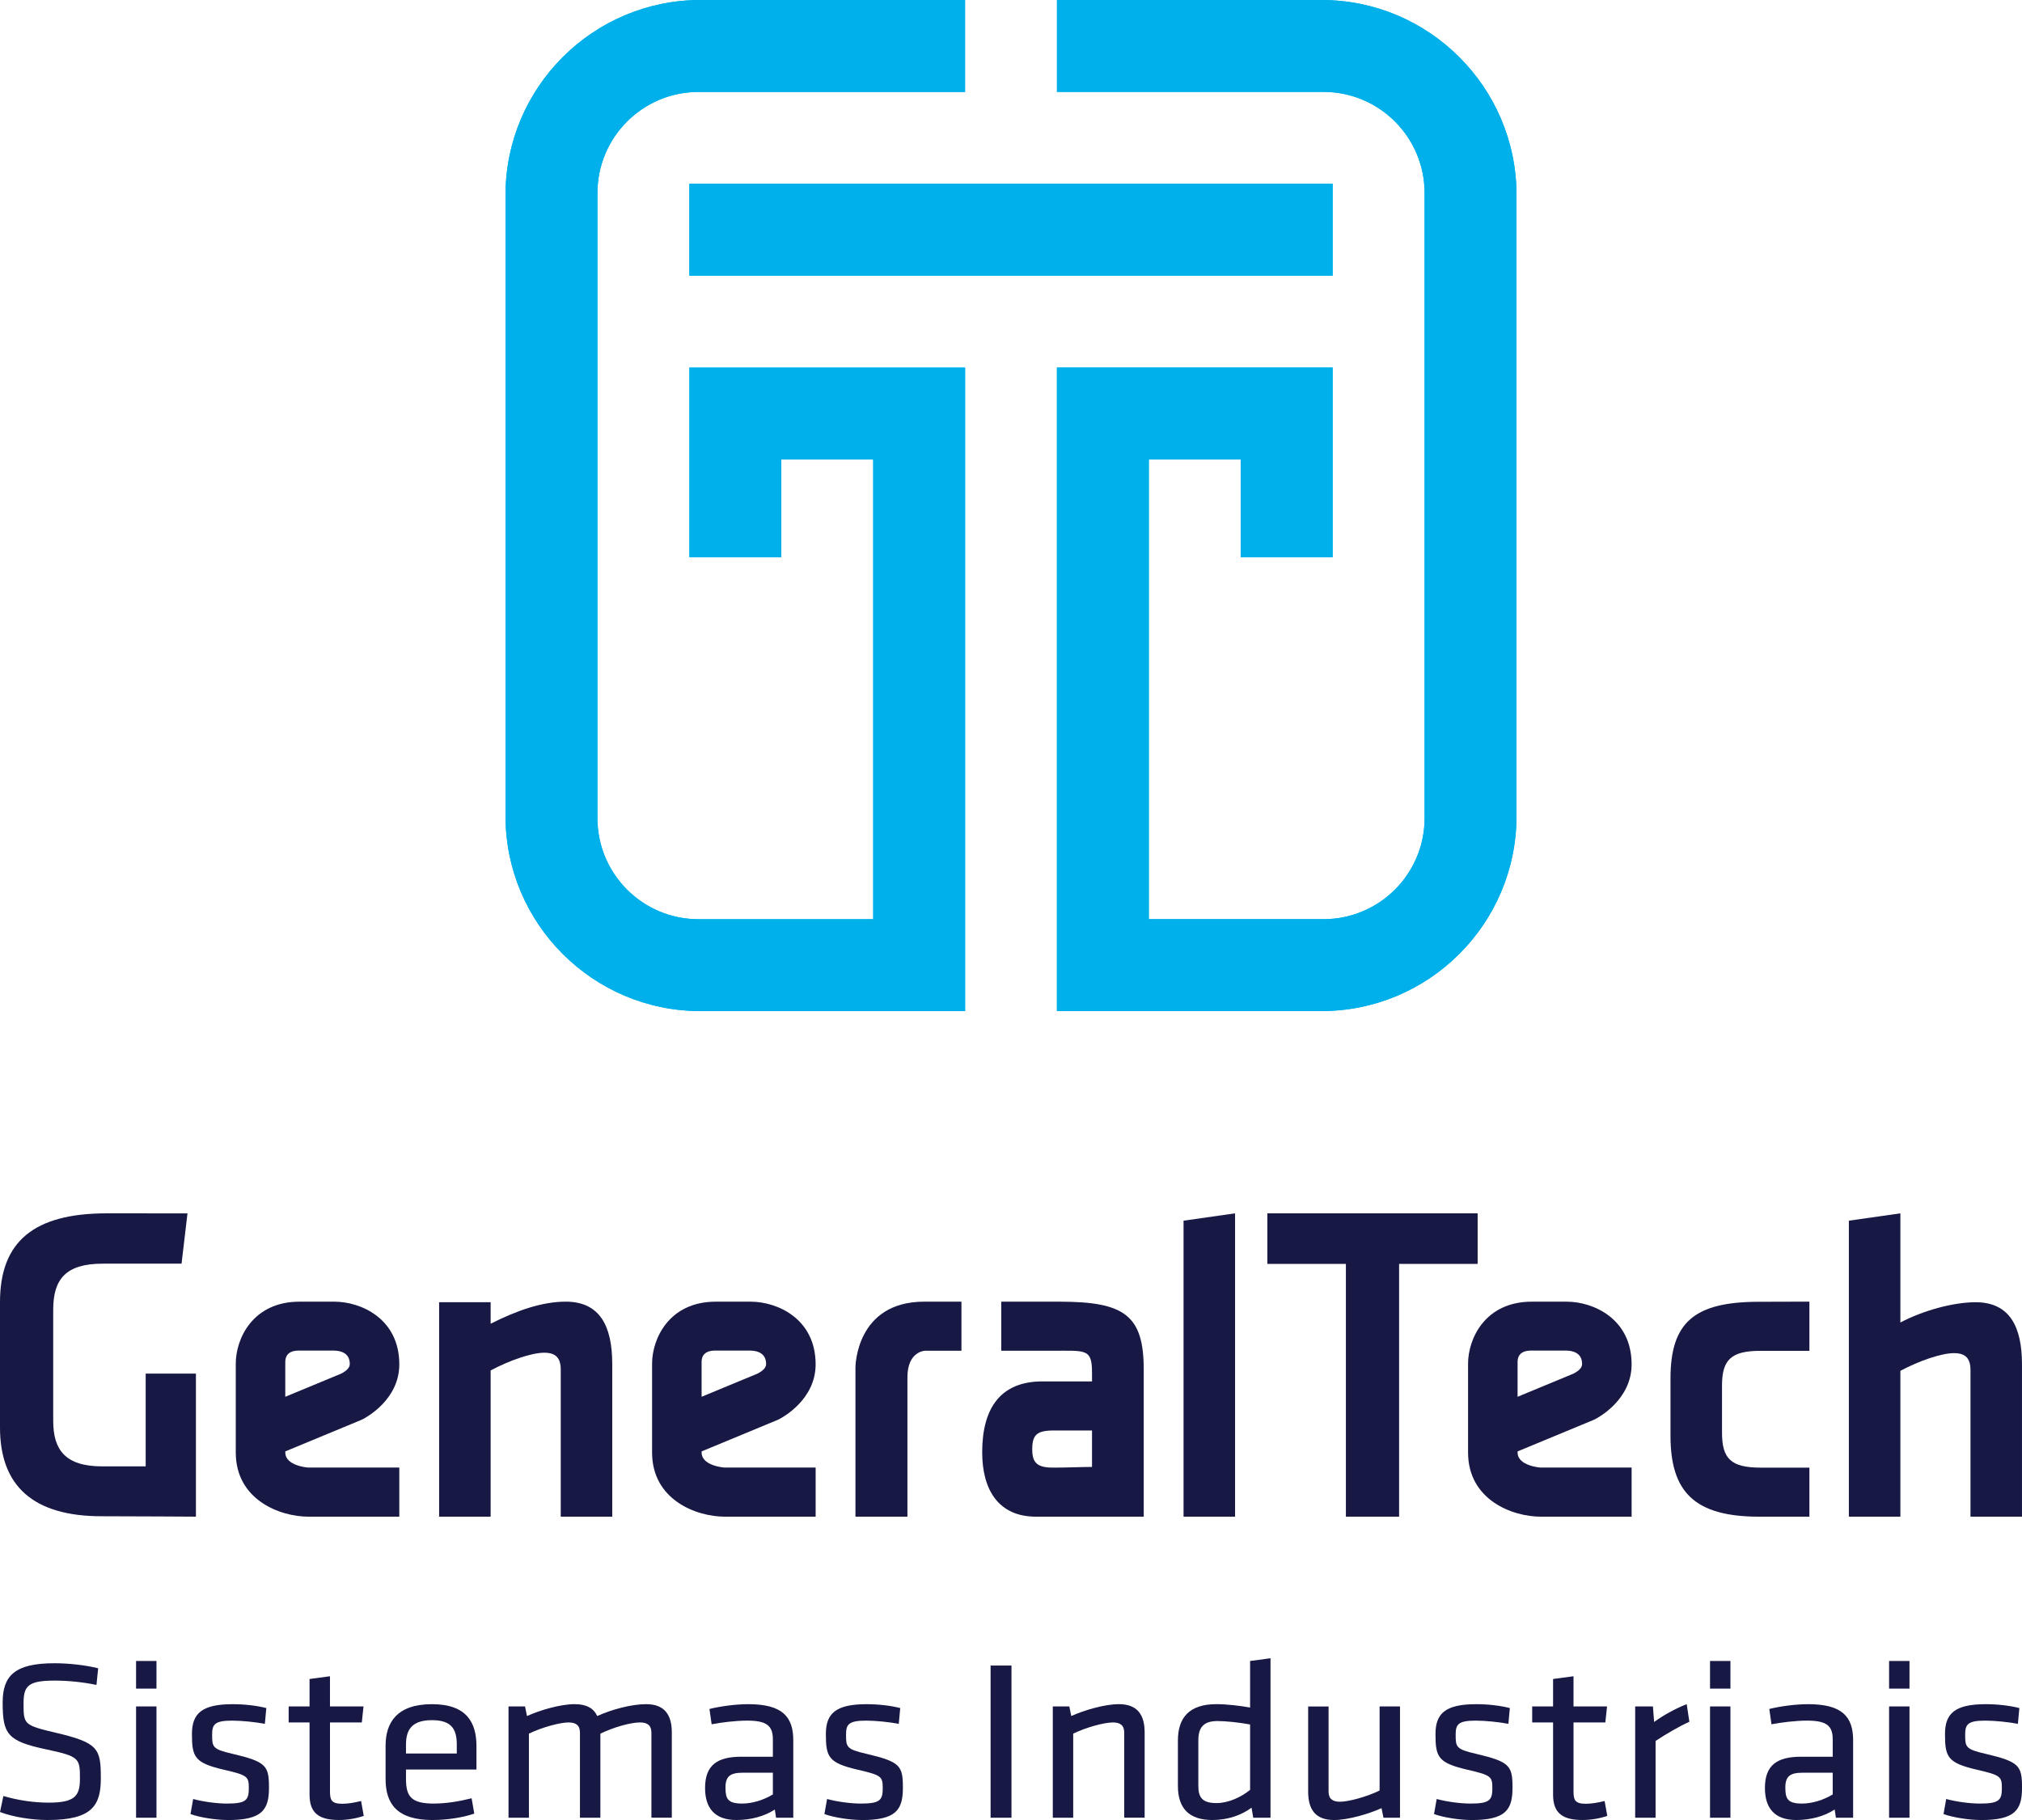
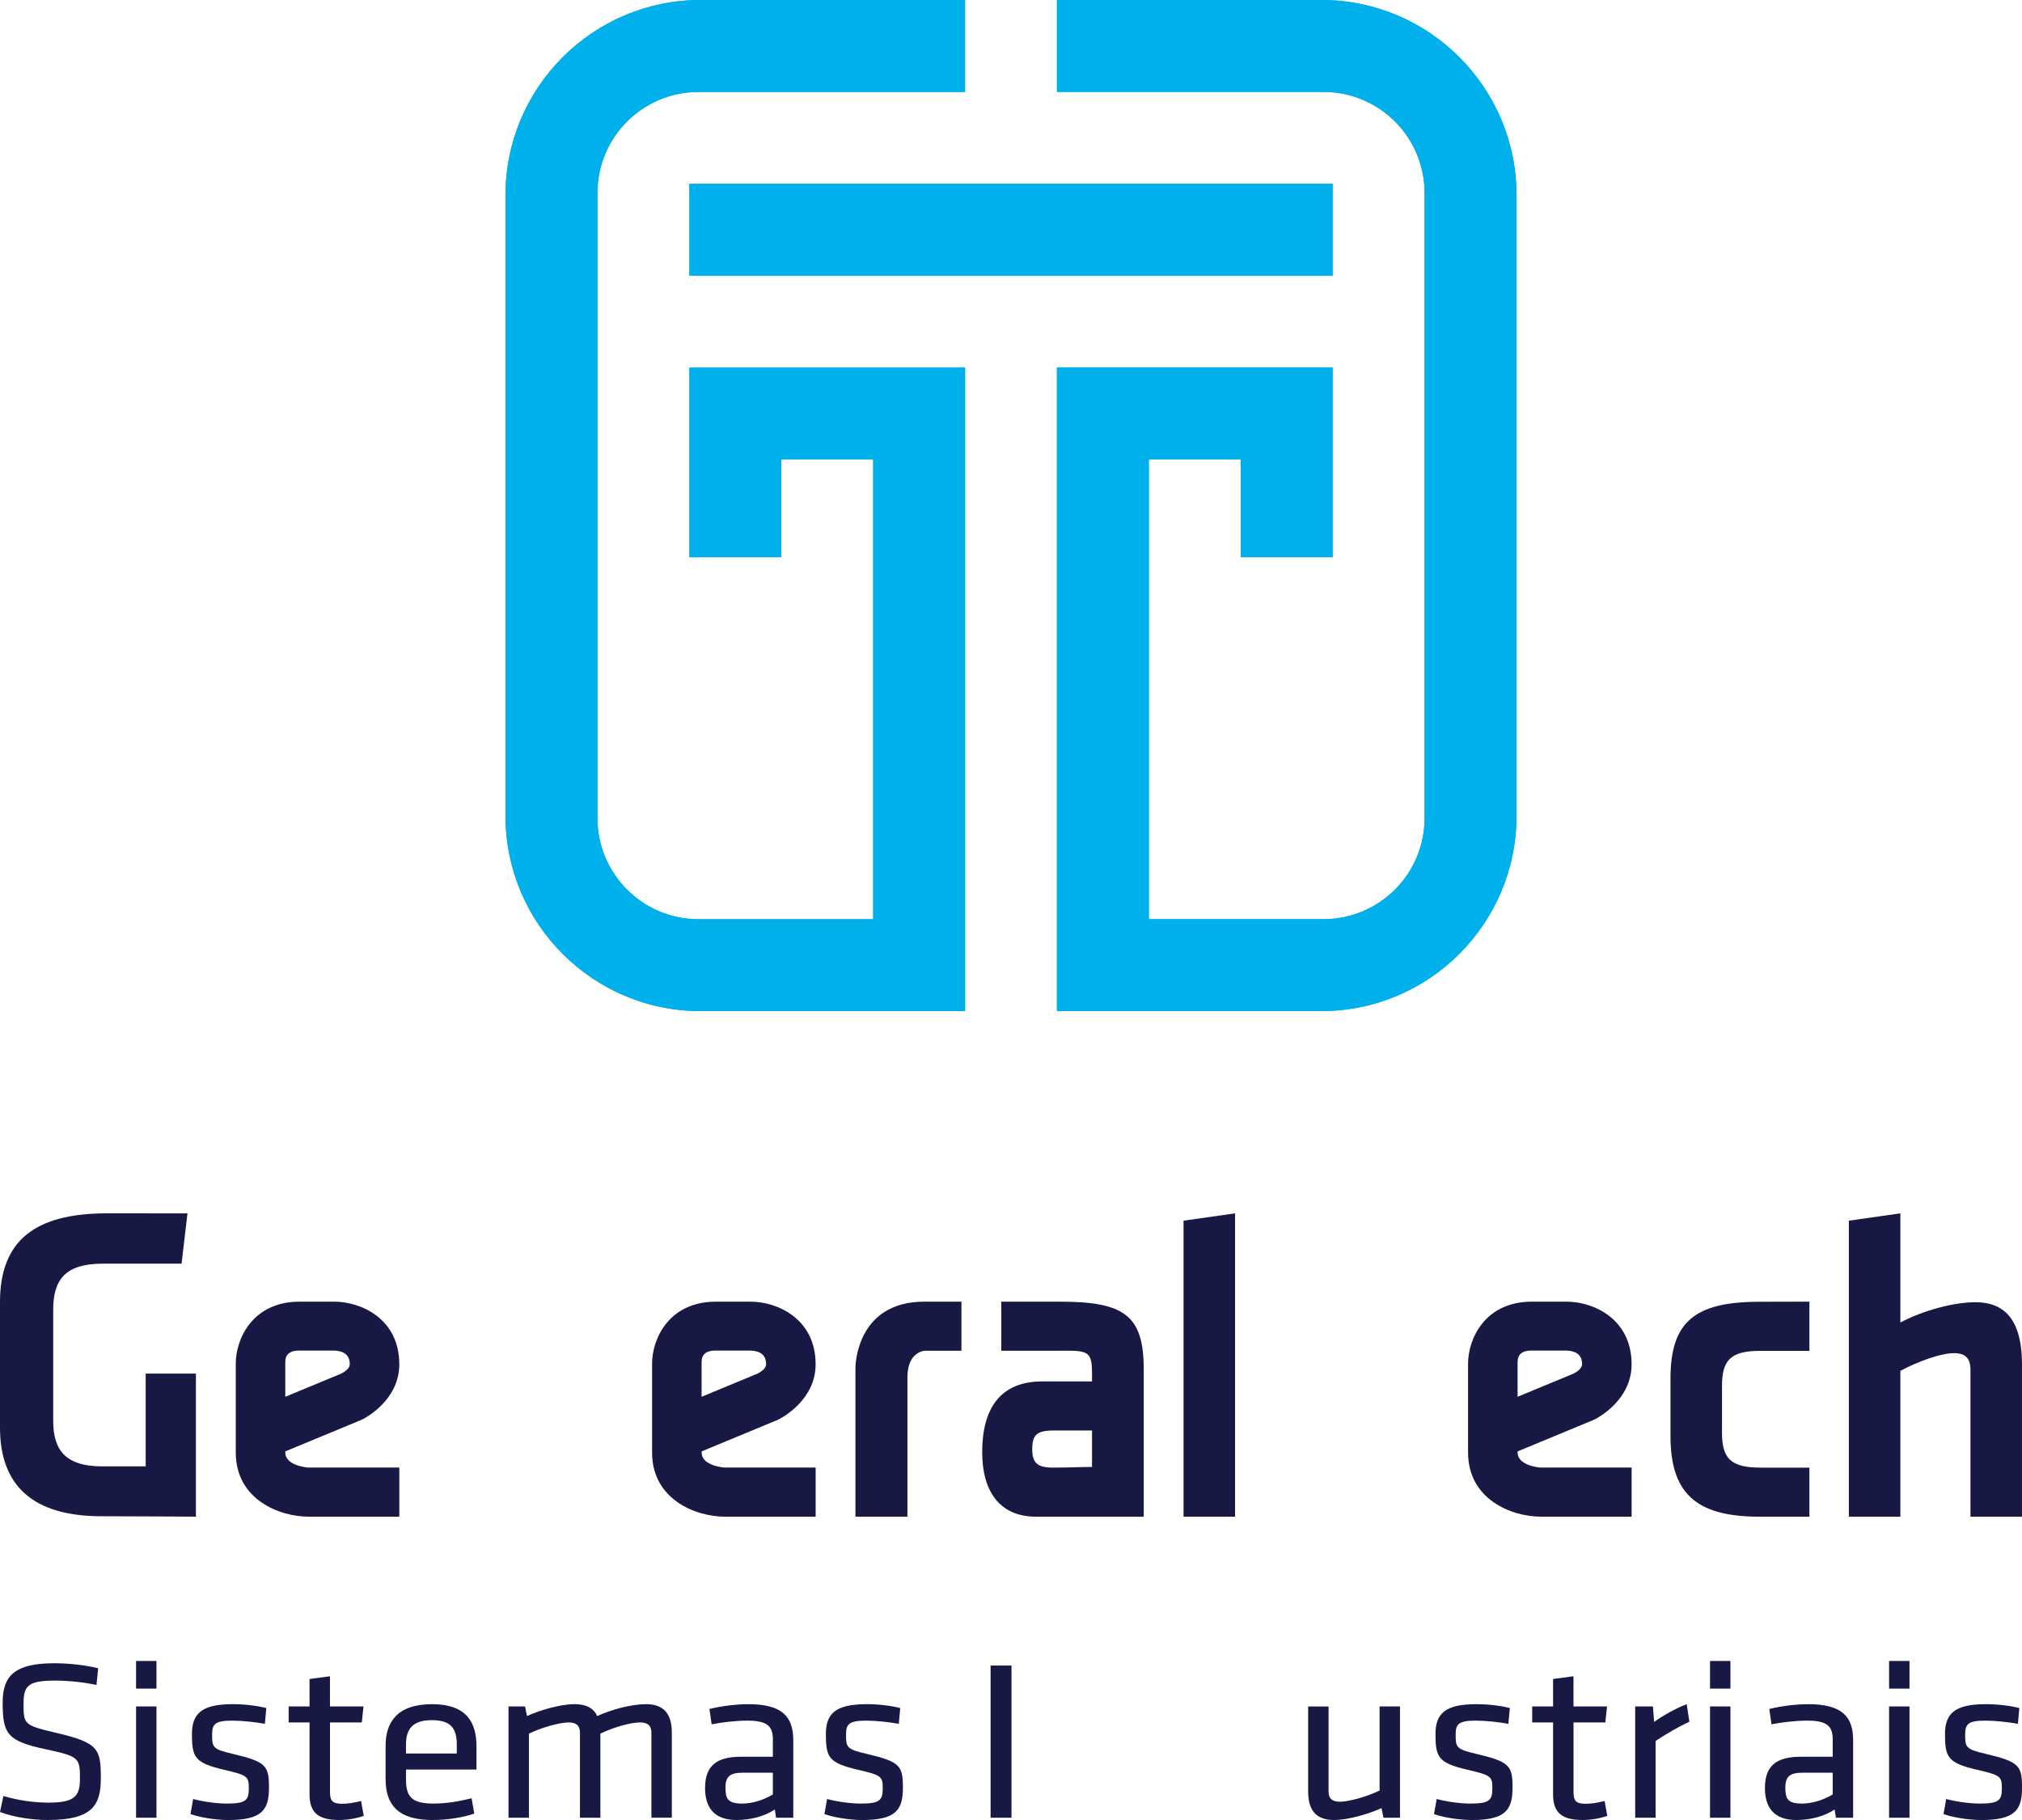
<svg xmlns="http://www.w3.org/2000/svg" id="Camada_1" data-name="Camada 1" viewBox="0 0 1000.86 900.78">
  <defs>
    <style>      .cls-1 {        fill: #00b0ea;      }      .cls-2 {        fill: #171844;      }      .cls-3 {        clip-path: url(#clippath-1);      }      .cls-4 {        clip-path: url(#clippath-2);      }      .cls-5 {        clip-path: url(#clippath);      }    </style>
    <clipPath id="clippath">
      <path class="cls-1" d="M477.71,181.93h-45.49s-45.49,0-45.49,0h0s-45.49,0-45.49,0h0s0,0,0,0v45.5h0v48.34h45.49v-48.34h45.49v227.52h-86.46c-27.64,0-50.04-22.41-50.04-50.04V95.54c0-27.64,22.41-50.04,50.04-50.04h131.93V0h-130.96c-53.22,0-96.51,43.29-96.51,96.51v307.41c0,53.22,43.29,96.51,96.51,96.51h130.96s.02,0,.02,0V181.93Z" />
    </clipPath>
    <clipPath id="clippath-1">
      <polygon class="cls-1" points="523.2 90.94 477.66 90.94 341.23 90.94 341.23 136.43 477.66 136.43 523.2 136.43 659.64 136.43 659.64 90.94 523.2 90.94" />
    </clipPath>
    <clipPath id="clippath-2">
      <path class="cls-1" d="M654.14,0h-130.96v45.49h131.93c27.64,0,50.04,22.41,50.04,50.04v309.36c0,27.64-22.4,50.04-50.04,50.04h-86.46v-227.52h45.49v48.34h45.5v-48.34h0v-45.5h0s-45.5,0-45.5,0h0s-45.49,0-45.49,0h0s-45.49,0-45.49,0v318.5h.02s130.96,0,130.96,0c53.22,0,96.51-43.29,96.51-96.51V96.51c0-53.22-43.29-96.51-96.51-96.51Z" />
    </clipPath>
  </defs>
  <g>
    <g>
      <path class="cls-1" d="M477.71,181.93h-45.49s-45.49,0-45.49,0h0s-45.49,0-45.49,0h0s0,0,0,0v45.5h0v48.34h45.49v-48.34h45.49v227.52h-86.46c-27.64,0-50.04-22.41-50.04-50.04V95.54c0-27.64,22.41-50.04,50.04-50.04h131.93V0h-130.96c-53.22,0-96.51,43.29-96.51,96.51v307.41c0,53.22,43.29,96.51,96.51,96.51h130.96s.02,0,.02,0V181.93Z" />
      <g class="cls-5">
        <rect class="cls-1" x="250.22" y="0" width="500.43" height="500.43" />
      </g>
    </g>
    <g>
      <polygon class="cls-1" points="523.2 90.94 477.66 90.94 341.23 90.94 341.23 136.43 477.66 136.43 523.2 136.43 659.64 136.43 659.64 90.94 523.2 90.94" />
      <g class="cls-3">
        <rect class="cls-1" x="250.22" y="0" width="500.43" height="500.43" />
      </g>
    </g>
    <g>
      <path class="cls-1" d="M654.14,0h-130.96v45.49h131.93c27.64,0,50.04,22.41,50.04,50.04v309.36c0,27.64-22.4,50.04-50.04,50.04h-86.46v-227.52h45.49v48.34h45.5v-48.34h0v-45.5h0s-45.5,0-45.5,0h0s-45.49,0-45.49,0h0s-45.49,0-45.49,0v318.5h.02s130.96,0,130.96,0c53.22,0,96.51-43.29,96.51-96.51V96.51c0-53.22-43.29-96.51-96.51-96.51Z" />
      <g class="cls-4">
        <rect class="cls-1" x="250.22" y="0" width="500.43" height="500.43" />
      </g>
    </g>
  </g>
  <g>
    <g>
      <path class="cls-2" d="M197.65,750.65h-44.9c-14.39,0-36.05-8.46-36.05-31.78v-43.95c0-12.33,8.4-30.68,31.52-30.68h17.35c12.89,0,32.08,8.26,32.08,31.03,0,17.4-16.27,26.21-18.12,27.16-.29.15-.58.28-.87.4l-37.44,15.51v.54c0,6.67,11.17,7.46,11.29,7.46h45.14v24.32ZM165.43,668.44h-17.21c-1.73,0-7.01,0-7.01,5.65v17.22l27.62-11.44c3.03-1.54,4.27-3.16,4.3-4.61.03-1.43,0-6.61-7.71-6.81Z" />
      <path class="cls-2" d="M566.13,750.65s-43.02,0-53.31,0c-18.68,0-26.65-13.41-26.65-31.88,0-21.77,9.02-35.07,29.8-35.07h24.56v-4.44c0-11.87-3.15-10.73-19.52-10.73h-25.4v-24.29c10.53,0,17.65,0,28.98,0,32.11,0,41.54,6.82,41.54,33.64v72.78ZM540.53,707.99h-18.89c-8.39,0-10.7,2.13-10.7,9.29,0,6.58,2.31,9.09,10.28,9.09,7.56,0,13.9-.34,19.31-.34v-18.03Z" />
      <path class="cls-2" d="M26.34,703.24c0,14.21,5.85,22.51,24.24,22.51h21.53v-45.9h24.87v70.79s-31.98-.2-46.61-.2C16.31,750.45,0,735.37,0,706.52v-62.07c0-29.94,16.72-43.93,52.88-43.93,11.29,0,27.31.02,39.92.02l-2.93,24.89h-39.08c-18.39,0-24.45,7.87-24.45,22.73v55.08Z" />
-       <path class="cls-2" d="M277.56,750.65v-72.8c0-5.57-2.3-8.35-8.15-8.35-6.27,0-17.35,3.85-26.55,8.78v72.37h-25.5v-106.15h25.5v10.65c12.75-6.42,25.29-10.92,37.2-10.92,16.93,0,22.99,12.21,22.99,30.83v75.59h-25.5Z" />
      <path class="cls-2" d="M585.84,750.65v-146.5l25.5-3.63v150.13h-25.5Z" />
-       <path class="cls-2" d="M666.2,625.54h-38.88v-25.02h104.09v25.02h-38.88v125.11h-26.33v-125.11Z" />
      <path class="cls-2" d="M826.87,710.59v-28.35c0-27.92,11.91-37.95,43.89-37.95,7.1,0,24.87-.07,24.87-.07v24.35h-24.24c-14.63,0-19.02,4.48-19.02,17.27v23.26c0,12.79,4.39,17.27,19.02,17.27h24.24v24.28h-24.81c-31.98,0-43.95-12.13-43.95-40.05Z" />
      <path class="cls-2" d="M975.36,750.65v-72.61c0-5.55-2.3-8.33-8.15-8.33-6.27,0-17.35,3.84-26.55,8.76v72.18h-25.5v-146.5l25.5-3.63v54.03c11.29-5.98,26.33-10.04,37.2-10.04,16.93,0,22.99,12.17,22.99,30.75v75.39h-25.5Z" />
      <path class="cls-2" d="M403.72,750.65h-44.9c-14.39,0-36.05-8.46-36.05-31.78v-43.95c0-12.33,8.4-30.68,31.52-30.68h17.35c12.89,0,32.08,8.26,32.08,31.03,0,17.4-16.27,26.21-18.12,27.16-.29.15-.58.28-.87.4l-37.44,15.51v.54c0,6.67,11.17,7.46,11.29,7.46h45.15v24.32ZM371.5,668.44h-17.21c-1.73,0-7.01,0-7.01,5.65v17.22l27.62-11.44c3.03-1.54,4.27-3.16,4.3-4.61.03-1.43,0-6.61-7.71-6.81Z" />
      <path class="cls-2" d="M807.62,750.65h-44.9c-14.39,0-36.05-8.46-36.05-31.78v-43.95c0-12.33,8.4-30.68,31.52-30.68h17.35c12.89,0,32.08,8.26,32.08,31.03,0,17.4-16.27,26.21-18.12,27.16-.29.15-.58.28-.87.4l-37.44,15.51v.54c0,6.67,11.17,7.46,11.29,7.46h45.15v24.32ZM775.4,668.44h-17.21c-1.73,0-7.01,0-7.01,5.65v17.22l27.62-11.44c3.03-1.54,4.27-3.16,4.3-4.61.03-1.43,0-6.61-7.71-6.81Z" />
      <path class="cls-2" d="M423.43,750.65v-73.82s0-32.6,34.06-32.6h18.41v24.29h-17.9s-8.84.05-8.84,13.2v68.93h-25.72Z" />
    </g>
    <g>
      <path class="cls-2" d="M23.81,900.78c-7.7,0-16.96-1.36-23.81-3.96l1.68-7.92c7.34,2.15,15.03,3.28,22.37,3.28,12.87,0,15.52-3.17,15.52-11.76,0-10.18-.12-11.08-16.6-14.59-19.37-4.07-21.65-7.58-21.65-23.19,0-13.12,5.77-19.45,25.62-19.45,6.98,0,15.28.9,21.65,2.49l-.84,8.25c-6.38-1.36-13.95-2.15-20.57-2.15-13.11,0-15.52,2.49-15.52,11.2,0,10.4,0,10.86,15.88,14.59,21.29,4.98,22.37,7.92,22.37,22.62,0,13.12-4.09,20.58-26.1,20.58Z" />
      <path class="cls-2" d="M67.35,835.75v-13.68h10.1v13.68h-10.1ZM67.35,899.65v-55.08h10.1v55.08h-10.1Z" />
      <path class="cls-2" d="M112.93,900.78c-6.01,0-13.95-1.24-18.64-2.94l1.32-7.46c5.05,1.36,11.67,2.26,16.72,2.26,9.26,0,10.83-1.58,10.83-7.46s-.48-6.56-12.27-9.27c-14.55-3.39-15.88-6.22-15.88-17.64,0-10.18,4.81-14.82,20.21-14.82,5.65,0,11.79.68,16.6,1.92l-.72,7.8c-4.93-.91-11.43-1.58-16.24-1.58-8.66,0-9.86,1.92-9.86,6.9,0,6.11.12,7.24,9.98,9.5,16.84,3.96,18.16,5.88,18.16,16.85s-3.49,15.95-20.21,15.95Z" />
      <path class="cls-2" d="M180.04,898.74c-3.61,1.24-7.94,2.03-12.27,2.03-9.86,0-14.55-3.39-14.55-12.55v-35.74h-10.34v-7.92h10.34v-13.57l10.11-1.36v14.93h16.6l-.84,7.92h-15.75v34.15c0,4.07.6,6.11,6.01,6.11,2.76,0,5.65-.45,9.38-1.36l1.32,7.35Z" />
      <path class="cls-2" d="M214.92,892.63c5.77,0,12.15-1.02,18.52-2.6l1.32,7.58c-5.53,1.92-13.35,3.17-20.69,3.17-17.32,0-23.21-7.8-23.21-20.24v-16.51c0-11.42,5.53-20.58,22.97-20.58s22.01,9.39,22.01,20.81v11.54h-34.88v4.64c0,8.71,2.53,12.21,13.95,12.21ZM200.96,867.87h25.14v-4.52c0-7.69-2.77-11.99-12.27-11.99s-12.87,4.3-12.87,11.99v4.52Z" />
      <path class="cls-2" d="M322.44,899.65v-42.07c0-3.62-1.93-5.09-5.65-5.09-4.81,0-13.35,2.49-19.61,5.54v41.62h-10.11v-42.07c0-3.62-1.92-5.09-5.65-5.09-4.33,0-13.35,2.49-19.61,5.54v41.62h-10.1v-55.08h8.18l.96,4.75c6.49-2.94,16.6-5.88,23.58-5.88,6.01,0,9.5,2.15,11.18,5.88,6.98-3.17,16.84-5.88,24.18-5.88,9.38,0,12.75,5.54,12.75,14.02v42.18h-10.1Z" />
      <path class="cls-2" d="M392.67,899.65h-8.54l-.6-4.07c-5.17,3.39-11.91,5.2-19.01,5.2-10.94,0-15.52-6.11-15.52-15.83,0-11.42,6.13-15.49,17.92-15.49h15.64v-8.6c0-6.9-3.25-9.27-12.75-9.27-5.65,0-12.99.91-17.56,1.81l-1.08-7.58c5.53-1.36,12.99-2.37,19.24-2.37,16.72,0,22.25,6.11,22.25,17.87v38.34ZM382.57,877.37h-14.92c-6.25,0-8.54,1.81-8.54,7.35s1.08,7.92,8.3,7.92c5.05,0,10.7-1.81,15.15-4.52v-10.74Z" />
      <path class="cls-2" d="M426.71,900.78c-6.01,0-13.95-1.24-18.64-2.94l1.32-7.46c5.05,1.36,11.67,2.26,16.72,2.26,9.26,0,10.83-1.58,10.83-7.46s-.48-6.56-12.27-9.27c-14.55-3.39-15.88-6.22-15.88-17.64,0-10.18,4.81-14.82,20.21-14.82,5.65,0,11.79.68,16.6,1.92l-.72,7.8c-4.93-.91-11.43-1.58-16.24-1.58-8.66,0-9.86,1.92-9.86,6.9,0,6.11.12,7.24,9.98,9.5,16.84,3.96,18.16,5.88,18.16,16.85s-3.49,15.95-20.21,15.95Z" />
      <path class="cls-2" d="M500.67,899.65h-10.34v-75.32h10.34v75.32Z" />
-       <path class="cls-2" d="M556.48,899.65v-42.07c0-3.62-1.92-5.09-5.65-5.09-4.33,0-13.35,2.49-19.61,5.54v41.62h-10.1v-55.08h8.18l.96,4.75c6.49-2.94,16.6-5.88,23.57-5.88,9.39,0,12.75,5.54,12.75,14.02v42.18h-10.11Z" />
-       <path class="cls-2" d="M583.05,861.42c0-10.97,5.29-17.98,19.01-17.98,5.17,0,12.03.79,16.72,1.7v-23.07l10.1-1.36v78.94h-8.54l-.84-4.98c-4.81,3.62-11.67,6.11-19.37,6.11-11.55,0-17.08-5.77-17.08-16.85v-22.51ZM618.78,853.5c-5.41-1.02-12.03-1.7-16.12-1.7-6.74,0-9.5,2.94-9.5,9.61v22.51c0,5.65,1.93,8.48,9.02,8.48,5.77,0,12.27-2.94,16.6-6.56v-32.35Z" />
      <path class="cls-2" d="M657.62,844.57v42.07c0,3.62,1.92,5.09,5.65,5.09,4.33,0,13.35-2.49,19.61-5.54v-41.62h10.1v55.08h-8.18l-.96-4.75c-6.49,2.94-16.6,5.88-23.57,5.88-9.38,0-12.75-5.54-12.75-14.02v-42.18h10.11Z" />
      <path class="cls-2" d="M728.46,900.78c-6.01,0-13.95-1.24-18.64-2.94l1.32-7.46c5.05,1.36,11.67,2.26,16.72,2.26,9.26,0,10.83-1.58,10.83-7.46s-.48-6.56-12.27-9.27c-14.55-3.39-15.88-6.22-15.88-17.64,0-10.18,4.81-14.82,20.21-14.82,5.65,0,11.79.68,16.6,1.92l-.72,7.8c-4.93-.91-11.43-1.58-16.24-1.58-8.66,0-9.86,1.92-9.86,6.9,0,6.11.12,7.24,9.98,9.5,16.84,3.96,18.16,5.88,18.16,16.85s-3.49,15.95-20.21,15.95Z" />
      <path class="cls-2" d="M795.57,898.74c-3.61,1.24-7.94,2.03-12.27,2.03-9.86,0-14.55-3.39-14.55-12.55v-35.74h-10.34v-7.92h10.34v-13.57l10.11-1.36v14.93h16.6l-.84,7.92h-15.75v34.15c0,4.07.6,6.11,6.01,6.11,2.76,0,5.65-.45,9.38-1.36l1.32,7.35Z" />
      <path class="cls-2" d="M836.21,852.15c-5.53,2.49-11.91,6.33-16.72,9.5v38h-10.1v-55.08h8.78l.6,7.69c4.33-3.17,10.34-6.56,16.12-8.82l1.32,8.71Z" />
      <path class="cls-2" d="M846.44,835.75v-13.68h10.1v13.68h-10.1ZM846.44,899.65v-55.08h10.1v55.08h-10.1Z" />
      <path class="cls-2" d="M917.28,899.65h-8.54l-.6-4.07c-5.17,3.39-11.91,5.2-19.01,5.2-10.94,0-15.52-6.11-15.52-15.83,0-11.42,6.13-15.49,17.92-15.49h15.64v-8.6c0-6.9-3.25-9.27-12.75-9.27-5.65,0-12.99.91-17.56,1.81l-1.08-7.58c5.53-1.36,12.99-2.37,19.24-2.37,16.72,0,22.25,6.11,22.25,17.87v38.34ZM907.18,877.37h-14.92c-6.25,0-8.54,1.81-8.54,7.35s1.08,7.92,8.3,7.92c5.05,0,10.7-1.81,15.15-4.52v-10.74Z" />
      <path class="cls-2" d="M935.07,835.75v-13.68h10.1v13.68h-10.1ZM935.07,899.65v-55.08h10.1v55.08h-10.1Z" />
      <path class="cls-2" d="M980.66,900.78c-6.01,0-13.95-1.24-18.64-2.94l1.32-7.46c5.05,1.36,11.67,2.26,16.72,2.26,9.26,0,10.83-1.58,10.83-7.46s-.48-6.56-12.27-9.27c-14.55-3.39-15.88-6.22-15.88-17.64,0-10.18,4.81-14.82,20.21-14.82,5.65,0,11.79.68,16.6,1.92l-.72,7.8c-4.93-.91-11.43-1.58-16.24-1.58-8.66,0-9.86,1.92-9.86,6.9,0,6.11.12,7.24,9.98,9.5,16.84,3.96,18.16,5.88,18.16,16.85s-3.49,15.95-20.21,15.95Z" />
    </g>
  </g>
</svg>